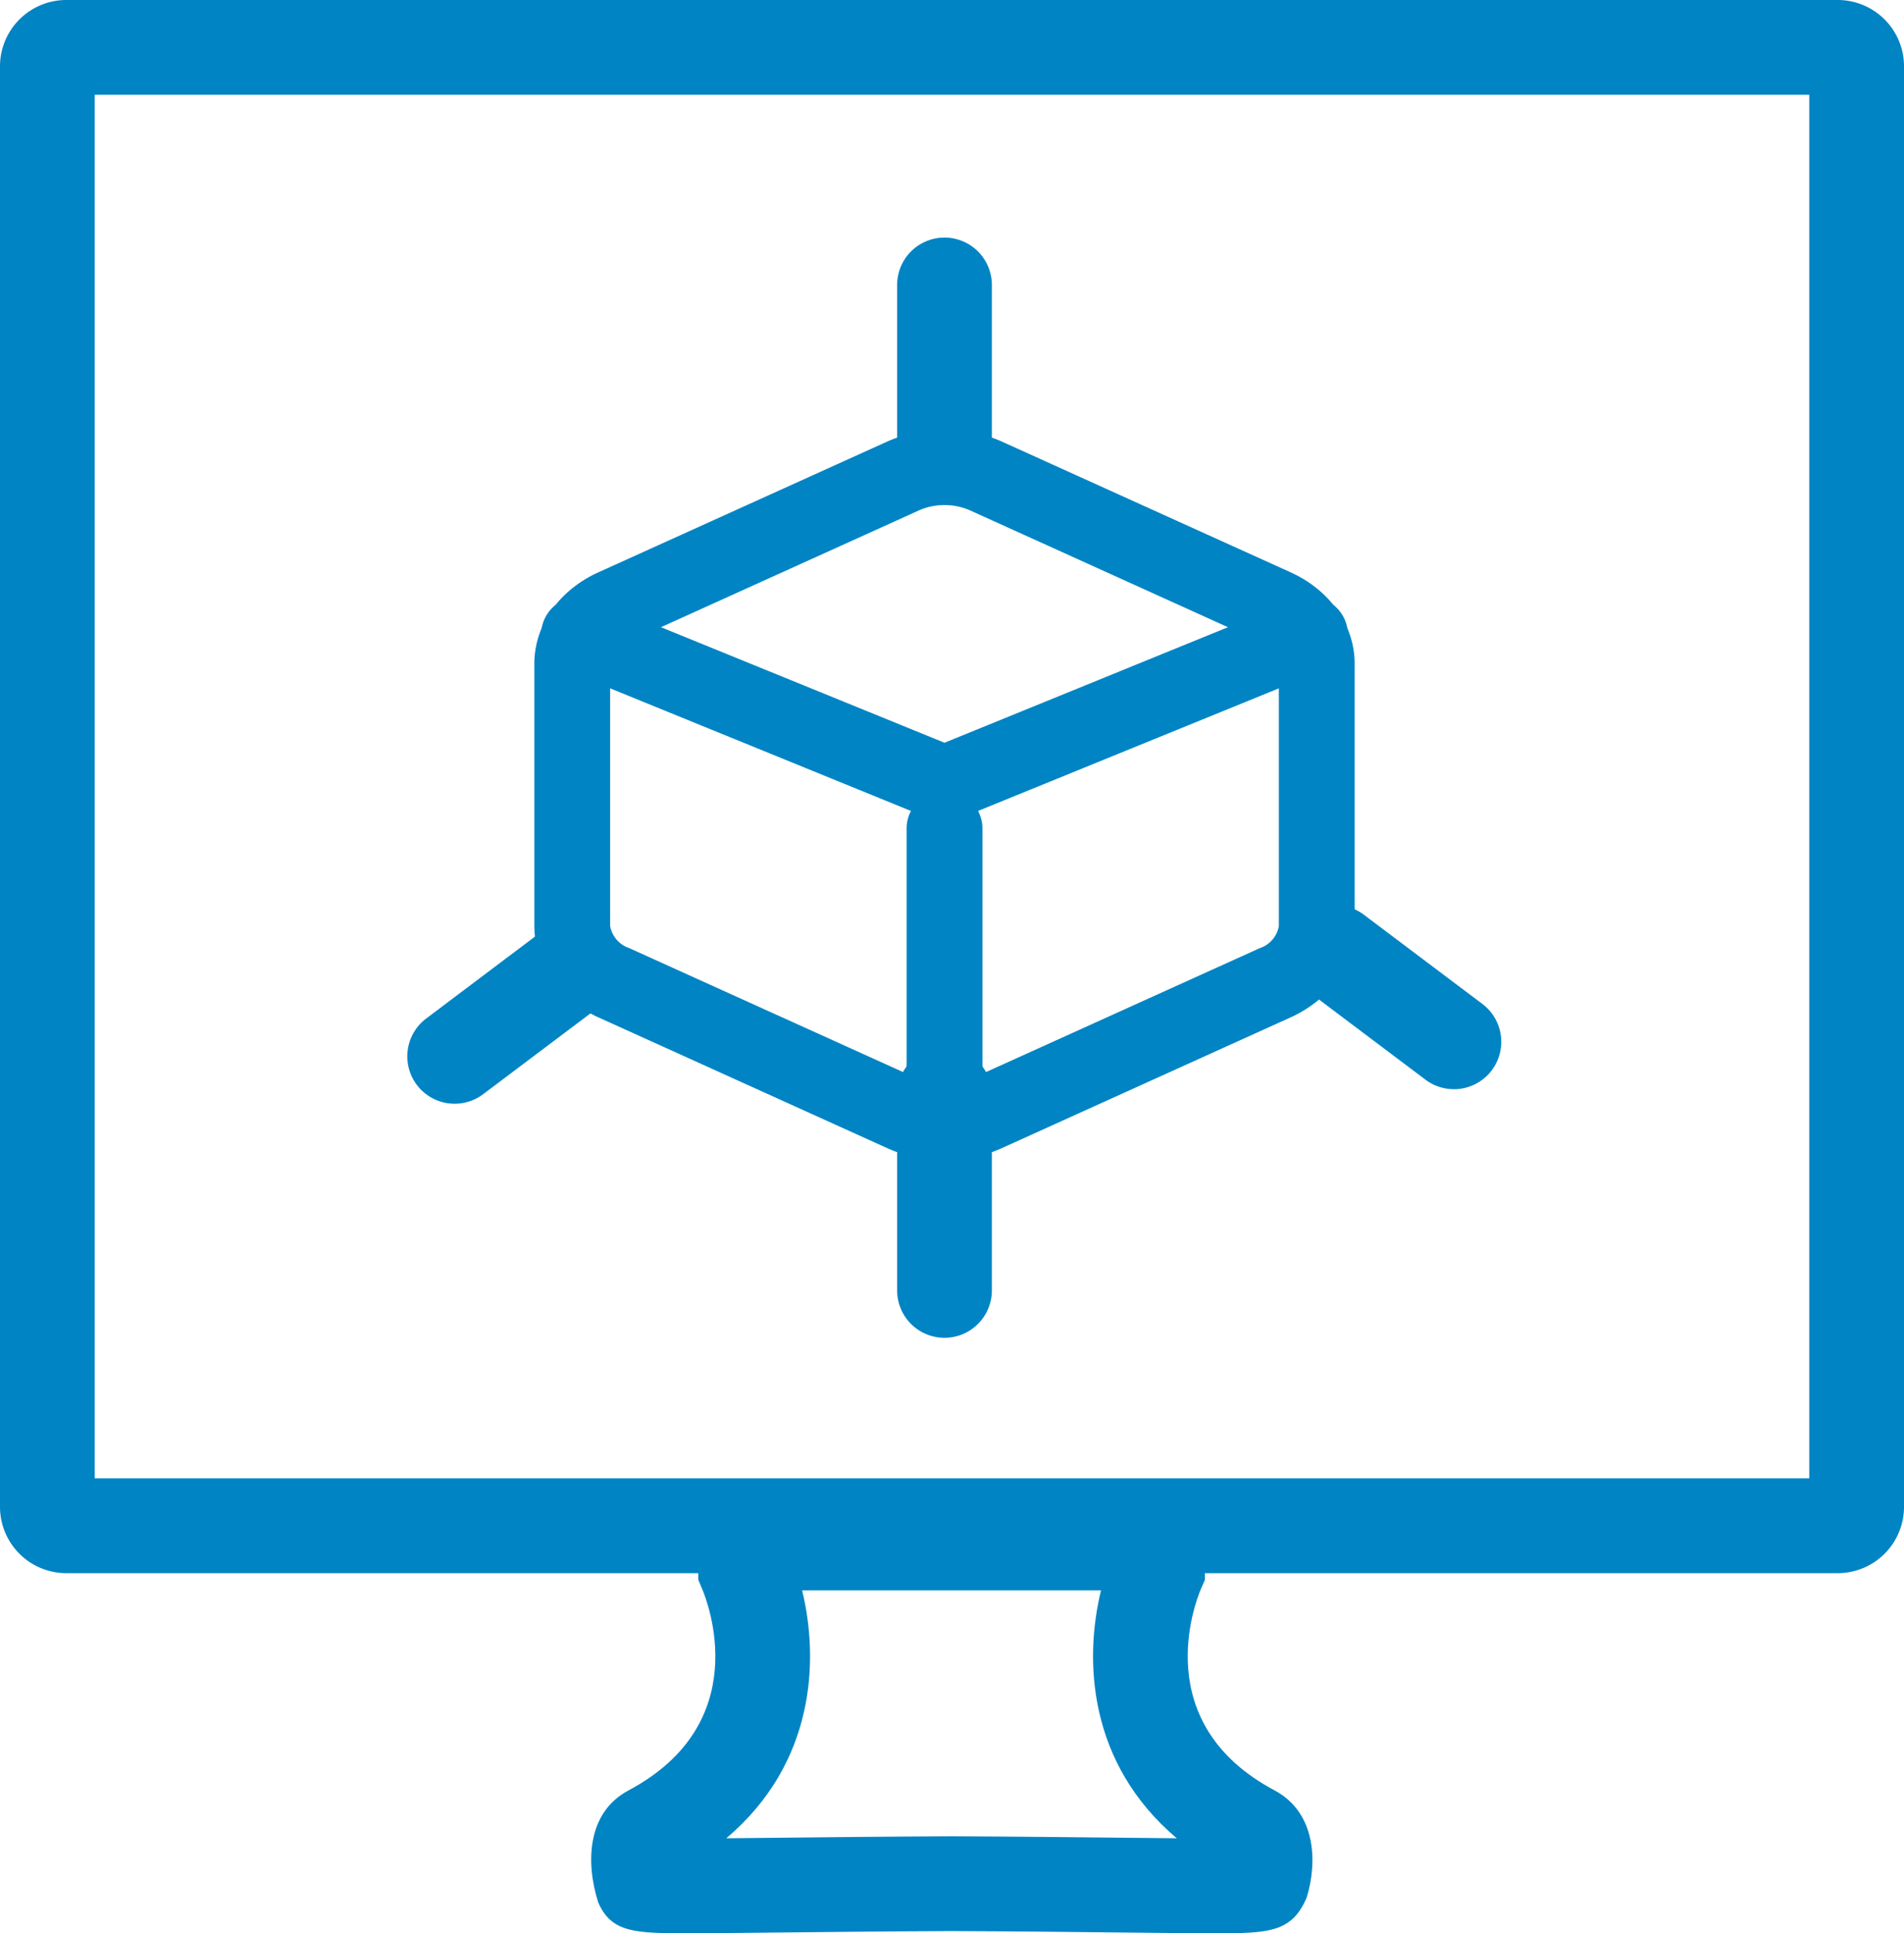
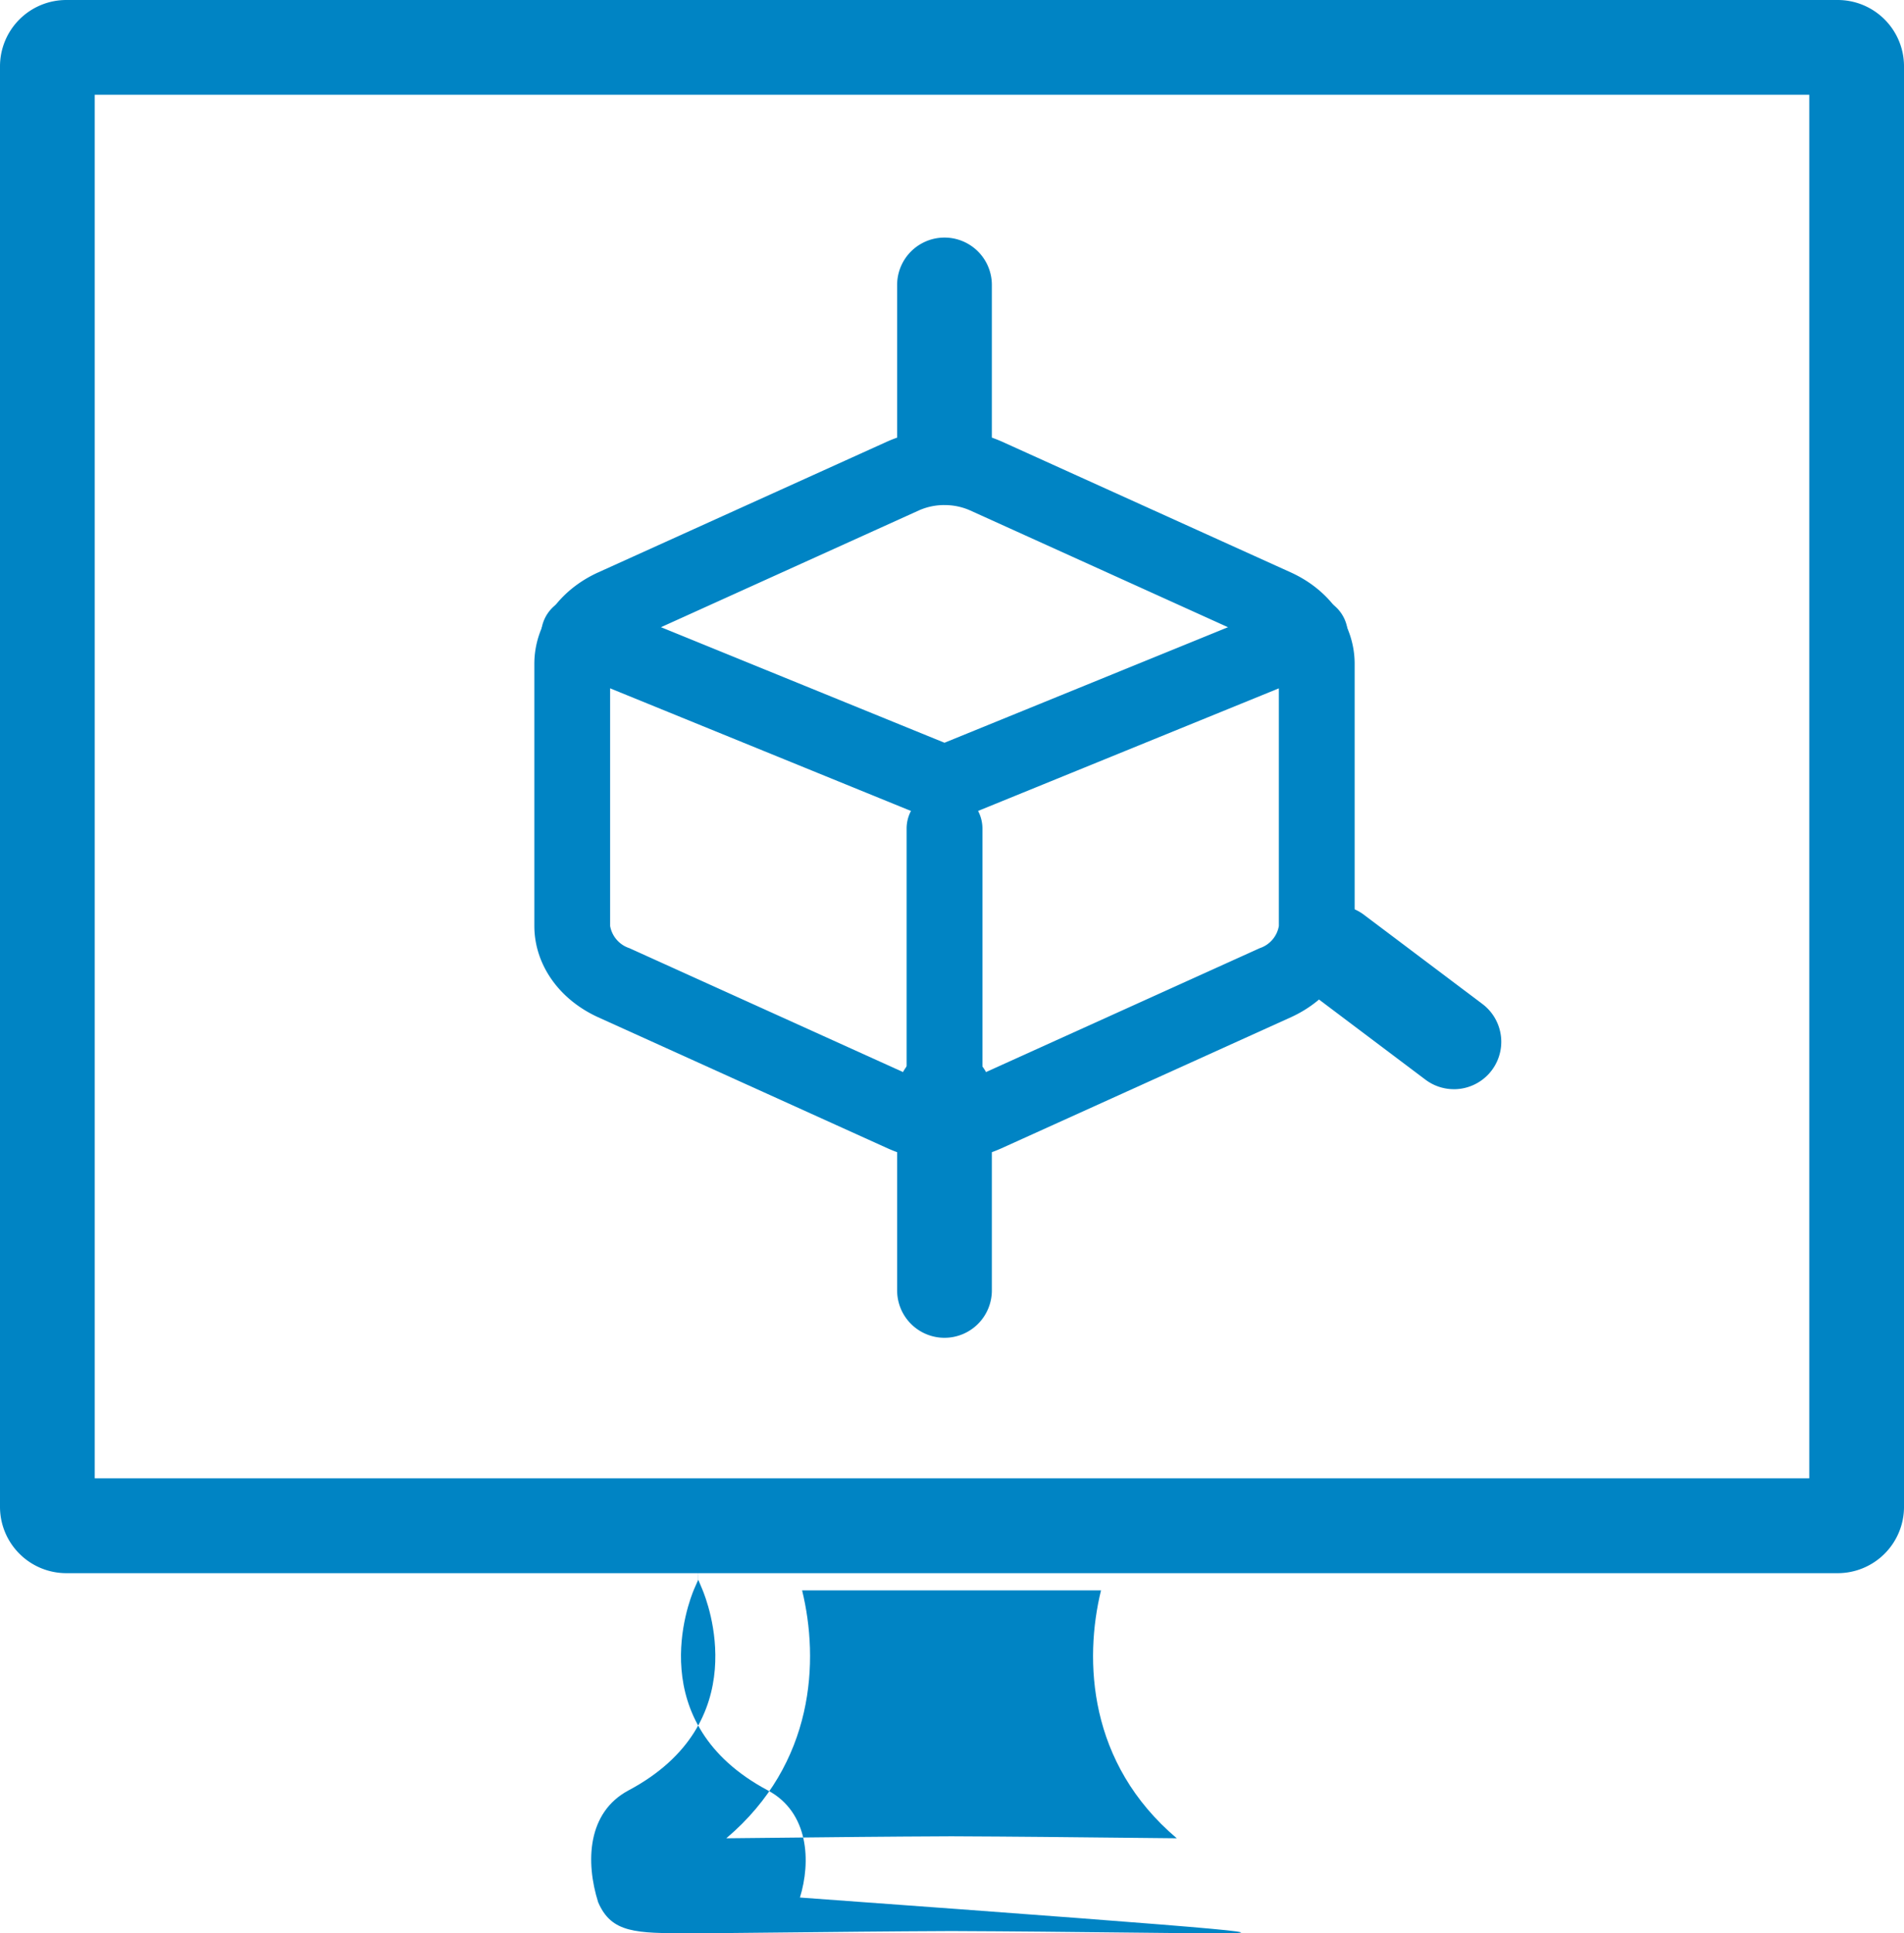
<svg xmlns="http://www.w3.org/2000/svg" width="205.926" height="209" viewBox="0 0 205.926 209">
  <g id="Virtual_Machines" data-name="Virtual Machines" transform="translate(-2148 -3240)">
    <path id="Rectangle_75" data-name="Rectangle 75" d="M10.245,10.245V159.823H195.681V10.245H10.245M7.172,0H198.755a7.172,7.172,0,0,1,7.172,7.172V162.9a7.172,7.172,0,0,1-7.172,7.172H7.172A7.172,7.172,0,0,1,0,162.9V7.172A7.172,7.172,0,0,1,7.172,0Z" transform="translate(2148 3240)" fill="#0084c4" />
    <g id="Group_53" data-name="Group 53" transform="translate(2192.053 3265.613)">
      <g id="Icon_feather-box" data-name="Icon feather-box" transform="translate(13.739 20.82)">
        <path id="Path_323" data-name="Path 323" d="M44.86,78.049a14.951,14.951,0,0,1-6.178-1.321L7.382,62.562C3.137,60.621.505,56.846.5,52.7V24.353c.005-4.147,2.637-7.922,6.867-9.857L38.7.316A15.392,15.392,0,0,1,51.037.323l31.3,14.166c4.245,1.941,6.876,5.716,6.882,9.858V52.7c-.005,4.147-2.637,7.922-6.867,9.857L51.023,76.735A14.934,14.934,0,0,1,44.86,78.049Zm0-70.851a6.7,6.7,0,0,0-2.769.578L10.761,21.956a3.076,3.076,0,0,0-2.065,2.4V52.7a3.089,3.089,0,0,0,2.08,2.4l31.3,14.166a7.021,7.021,0,0,0,5.553.007L78.958,55.1a3.076,3.076,0,0,0,2.065-2.4V24.353a3.089,3.089,0,0,0-2.08-2.4L47.643,7.783A6.718,6.718,0,0,0,44.86,7.2Z" transform="translate(-0.5 0.971)" fill="#0084c4" />
        <path id="Path_324" data-name="Path 324" d="M44.406,30.688a4.1,4.1,0,0,1-1.546-.3L3.457,14.333a4.1,4.1,0,1,1,3.092-7.59L44.406,22.165,82.264,6.743a4.1,4.1,0,1,1,3.092,7.59l-39.4,16.052A4.1,4.1,0,0,1,44.406,30.688Z" transform="translate(-0.047 11.699)" fill="#0084c4" />
        <path id="Path_325" data-name="Path 325" d="M18.1,54.236a4.1,4.1,0,0,1-4.1-4.1V18.1a4.1,4.1,0,1,1,8.2,0v32.04A4.1,4.1,0,0,1,18.1,54.236Z" transform="translate(26.262 25.045)" fill="#0084c4" />
      </g>
      <path id="Line_8" data-name="Line 8" d="M.123,23.646A5.123,5.123,0,0,1-5,18.523V.123a5.123,5.123,0,0,1,10.245,0v18.4A5.123,5.123,0,0,1,.123,23.646Z" transform="translate(57.976 5)" fill="#0084c4" />
      <path id="Line_9" data-name="Line 9" d="M.123,26.312A5.123,5.123,0,0,1-5,21.189V.123a5.123,5.123,0,1,1,10.245,0V21.189A5.123,5.123,0,0,1,.123,26.312Z" transform="translate(57.976 92.702)" fill="#0084c4" />
-       <path id="Line_10" data-name="Line 10" d="M.126,14.813a5.114,5.114,0,0,1-4.1-2.043A5.123,5.123,0,0,1-2.957,5.6L9.757-3.971a5.123,5.123,0,1,1,6.16,8.186L3.2,13.783A5.1,5.1,0,0,1,.126,14.813Z" transform="translate(5 78.897)" fill="#0084c4" />
      <path id="Line_11" data-name="Line 11" d="M12.833,14.813a5.1,5.1,0,0,1-3.076-1.03L-2.957,4.216A5.123,5.123,0,1,1,3.2-3.971L15.917,5.6a5.123,5.123,0,0,1-3.084,9.216Z" transform="translate(100.357 77.324)" fill="#0084c4" />
    </g>
-     <path id="Union_18" data-name="Union 18" d="M62.365,42.308h0c-2.563,0-6.018-.038-10.243-.084C47.1,42.169,40.994,42.1,34,42.072c-6.955.029-13.066.1-18.084.151-4.225.046-7.68.084-10.242.084-5.794,0-8.439,0-9.877-3.353-1.377-4.365-1.18-9.714,3.294-12.094C12.738,19.592,7.661,6.532,7.037,5.066L6.628,4.1,6.615.123V-5H61.422V4.108l-.434.986c-.612,1.438-5.689,14.5,7.963,21.768,4.472,2.383,4.668,7.73,3.478,11.585C70.8,42.308,68.16,42.308,62.365,42.308ZM34,31.827c7.066.029,13.2.1,18.238.152,2.28.025,4.334.048,6.141.063-9.589-8.107-10.043-19.245-8.195-26.8H17.856c1.847,7.552,1.393,18.689-8.2,26.8,1.807-.015,3.86-.038,6.14-.063C20.837,31.924,26.973,31.857,34,31.827Z" transform="translate(2216.895 3406.692)" fill="#0084c4" />
+     <path id="Union_18" data-name="Union 18" d="M62.365,42.308h0c-2.563,0-6.018-.038-10.243-.084C47.1,42.169,40.994,42.1,34,42.072c-6.955.029-13.066.1-18.084.151-4.225.046-7.68.084-10.242.084-5.794,0-8.439,0-9.877-3.353-1.377-4.365-1.18-9.714,3.294-12.094C12.738,19.592,7.661,6.532,7.037,5.066L6.628,4.1,6.615.123V-5V4.108l-.434.986c-.612,1.438-5.689,14.5,7.963,21.768,4.472,2.383,4.668,7.73,3.478,11.585C70.8,42.308,68.16,42.308,62.365,42.308ZM34,31.827c7.066.029,13.2.1,18.238.152,2.28.025,4.334.048,6.141.063-9.589-8.107-10.043-19.245-8.195-26.8H17.856c1.847,7.552,1.393,18.689-8.2,26.8,1.807-.015,3.86-.038,6.14-.063C20.837,31.924,26.973,31.857,34,31.827Z" transform="translate(2216.895 3406.692)" fill="#0084c4" />
  </g>
</svg>